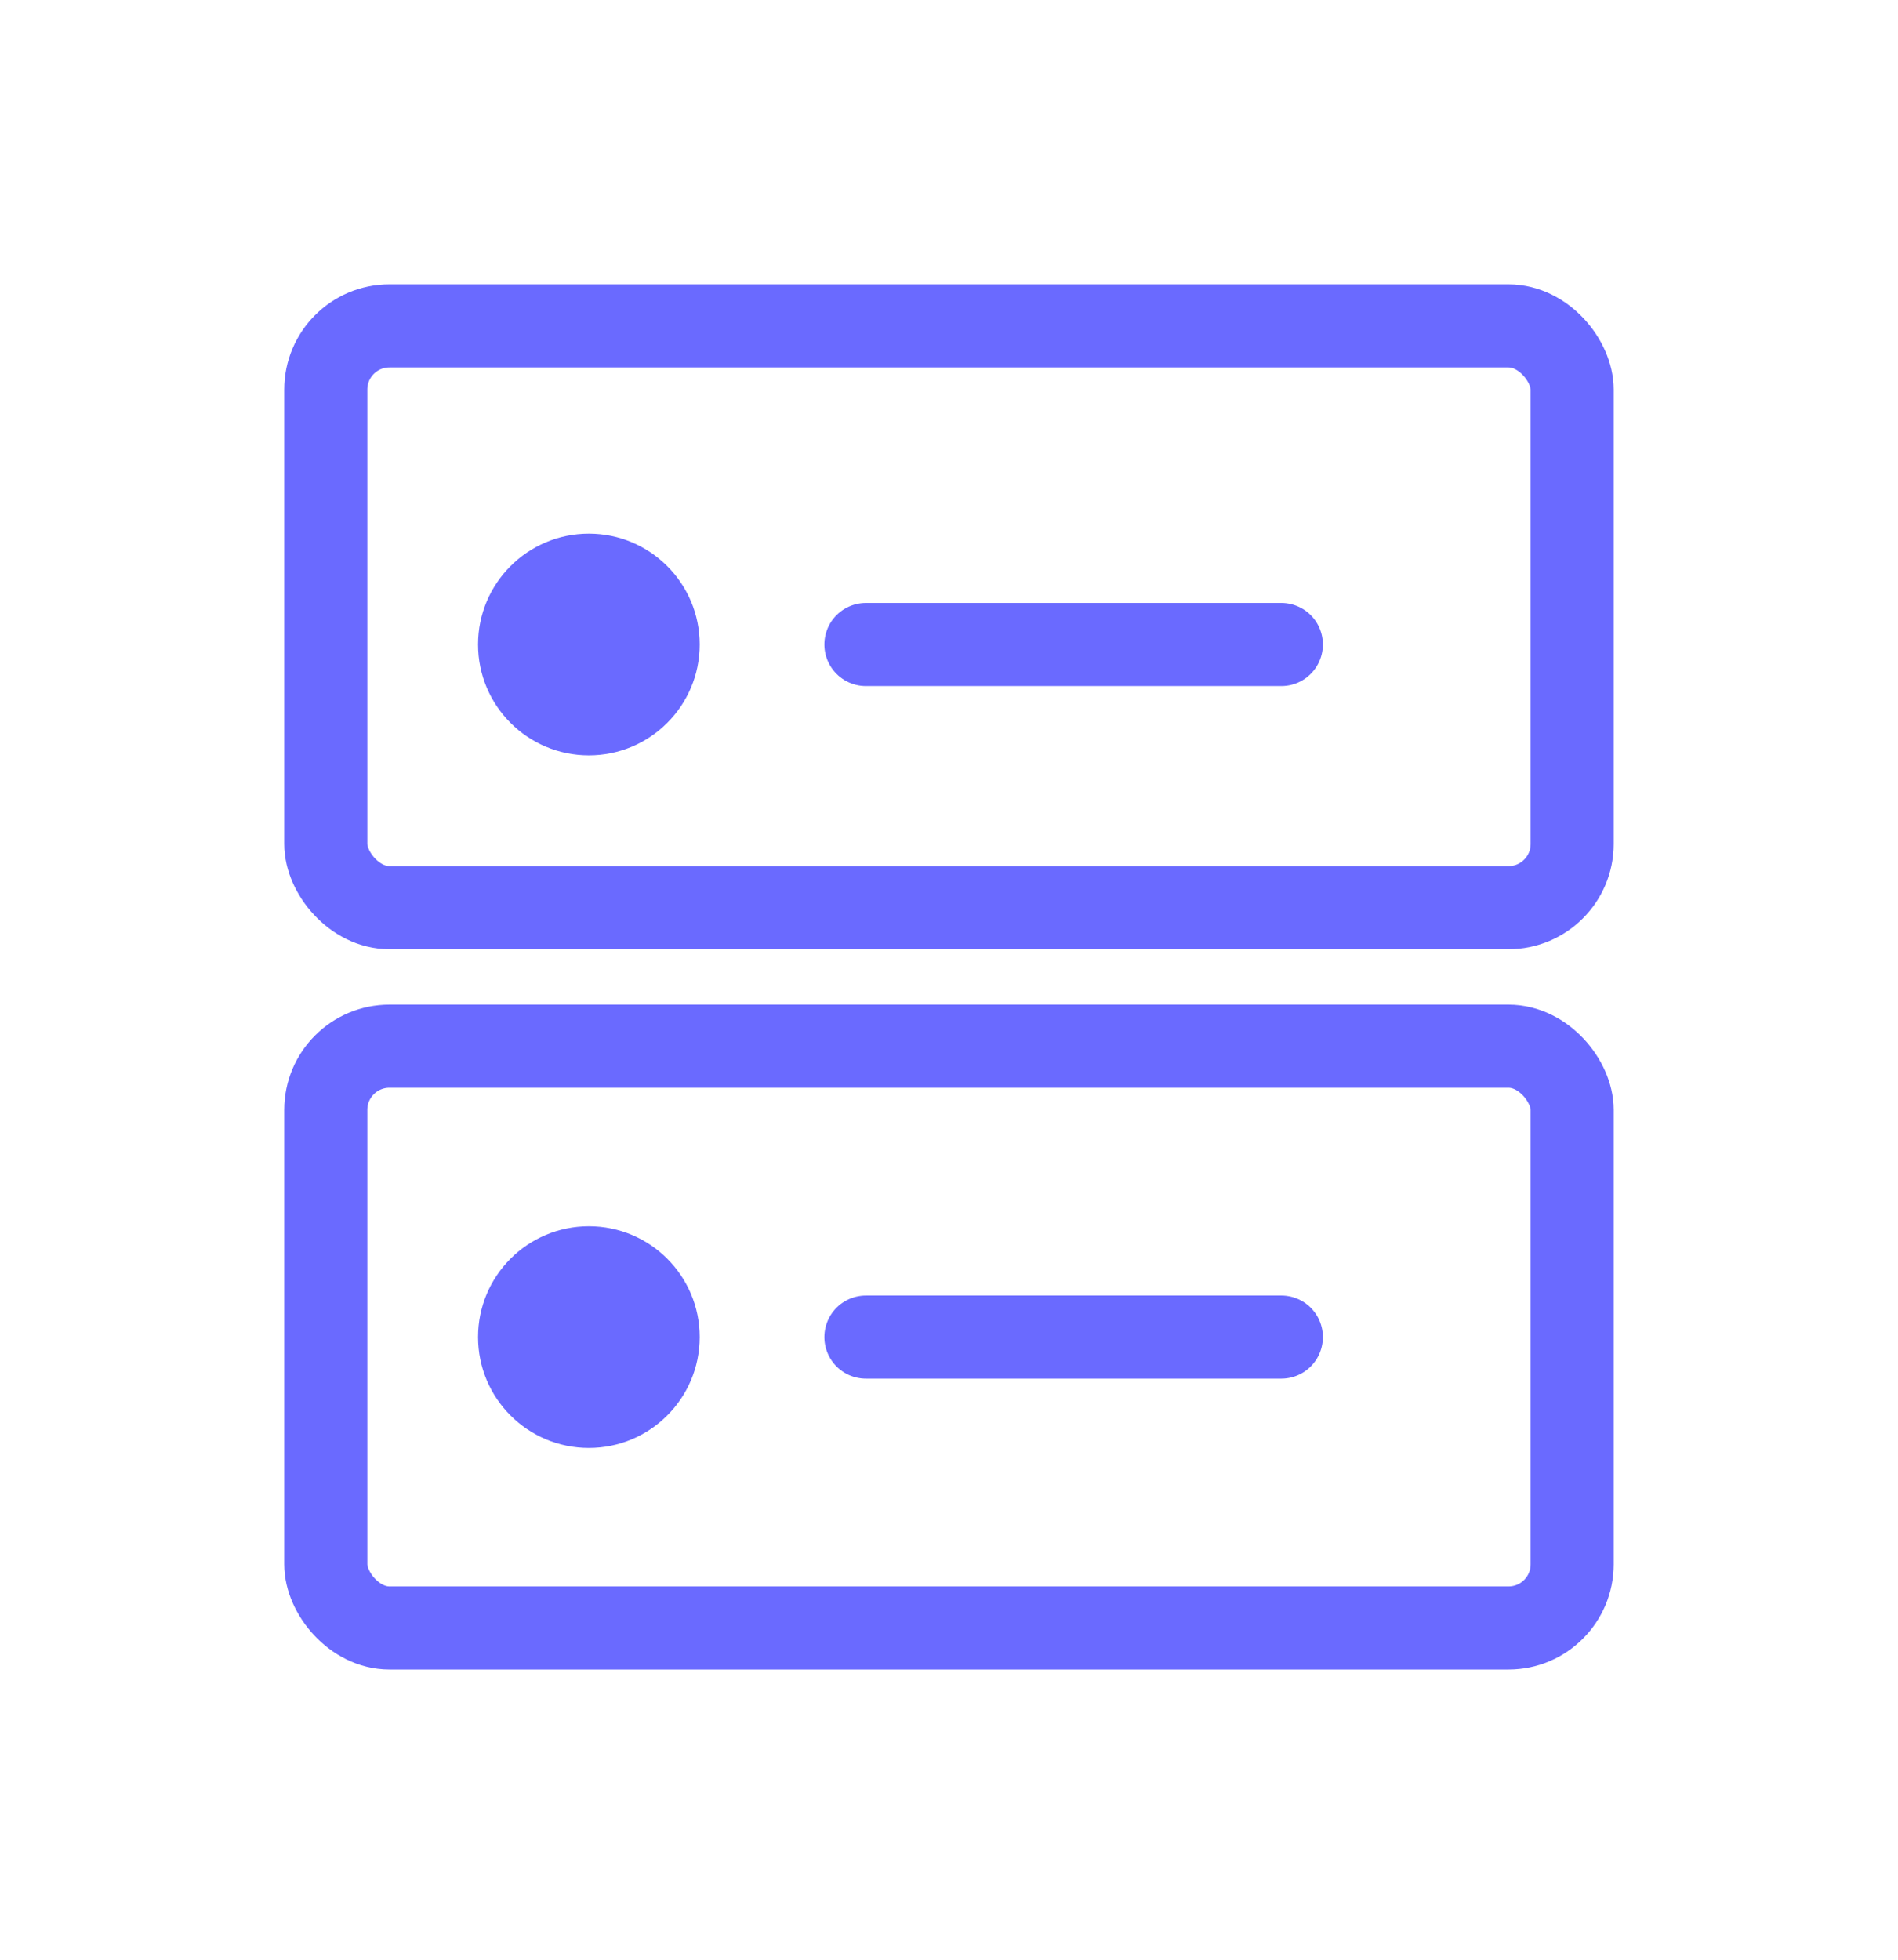
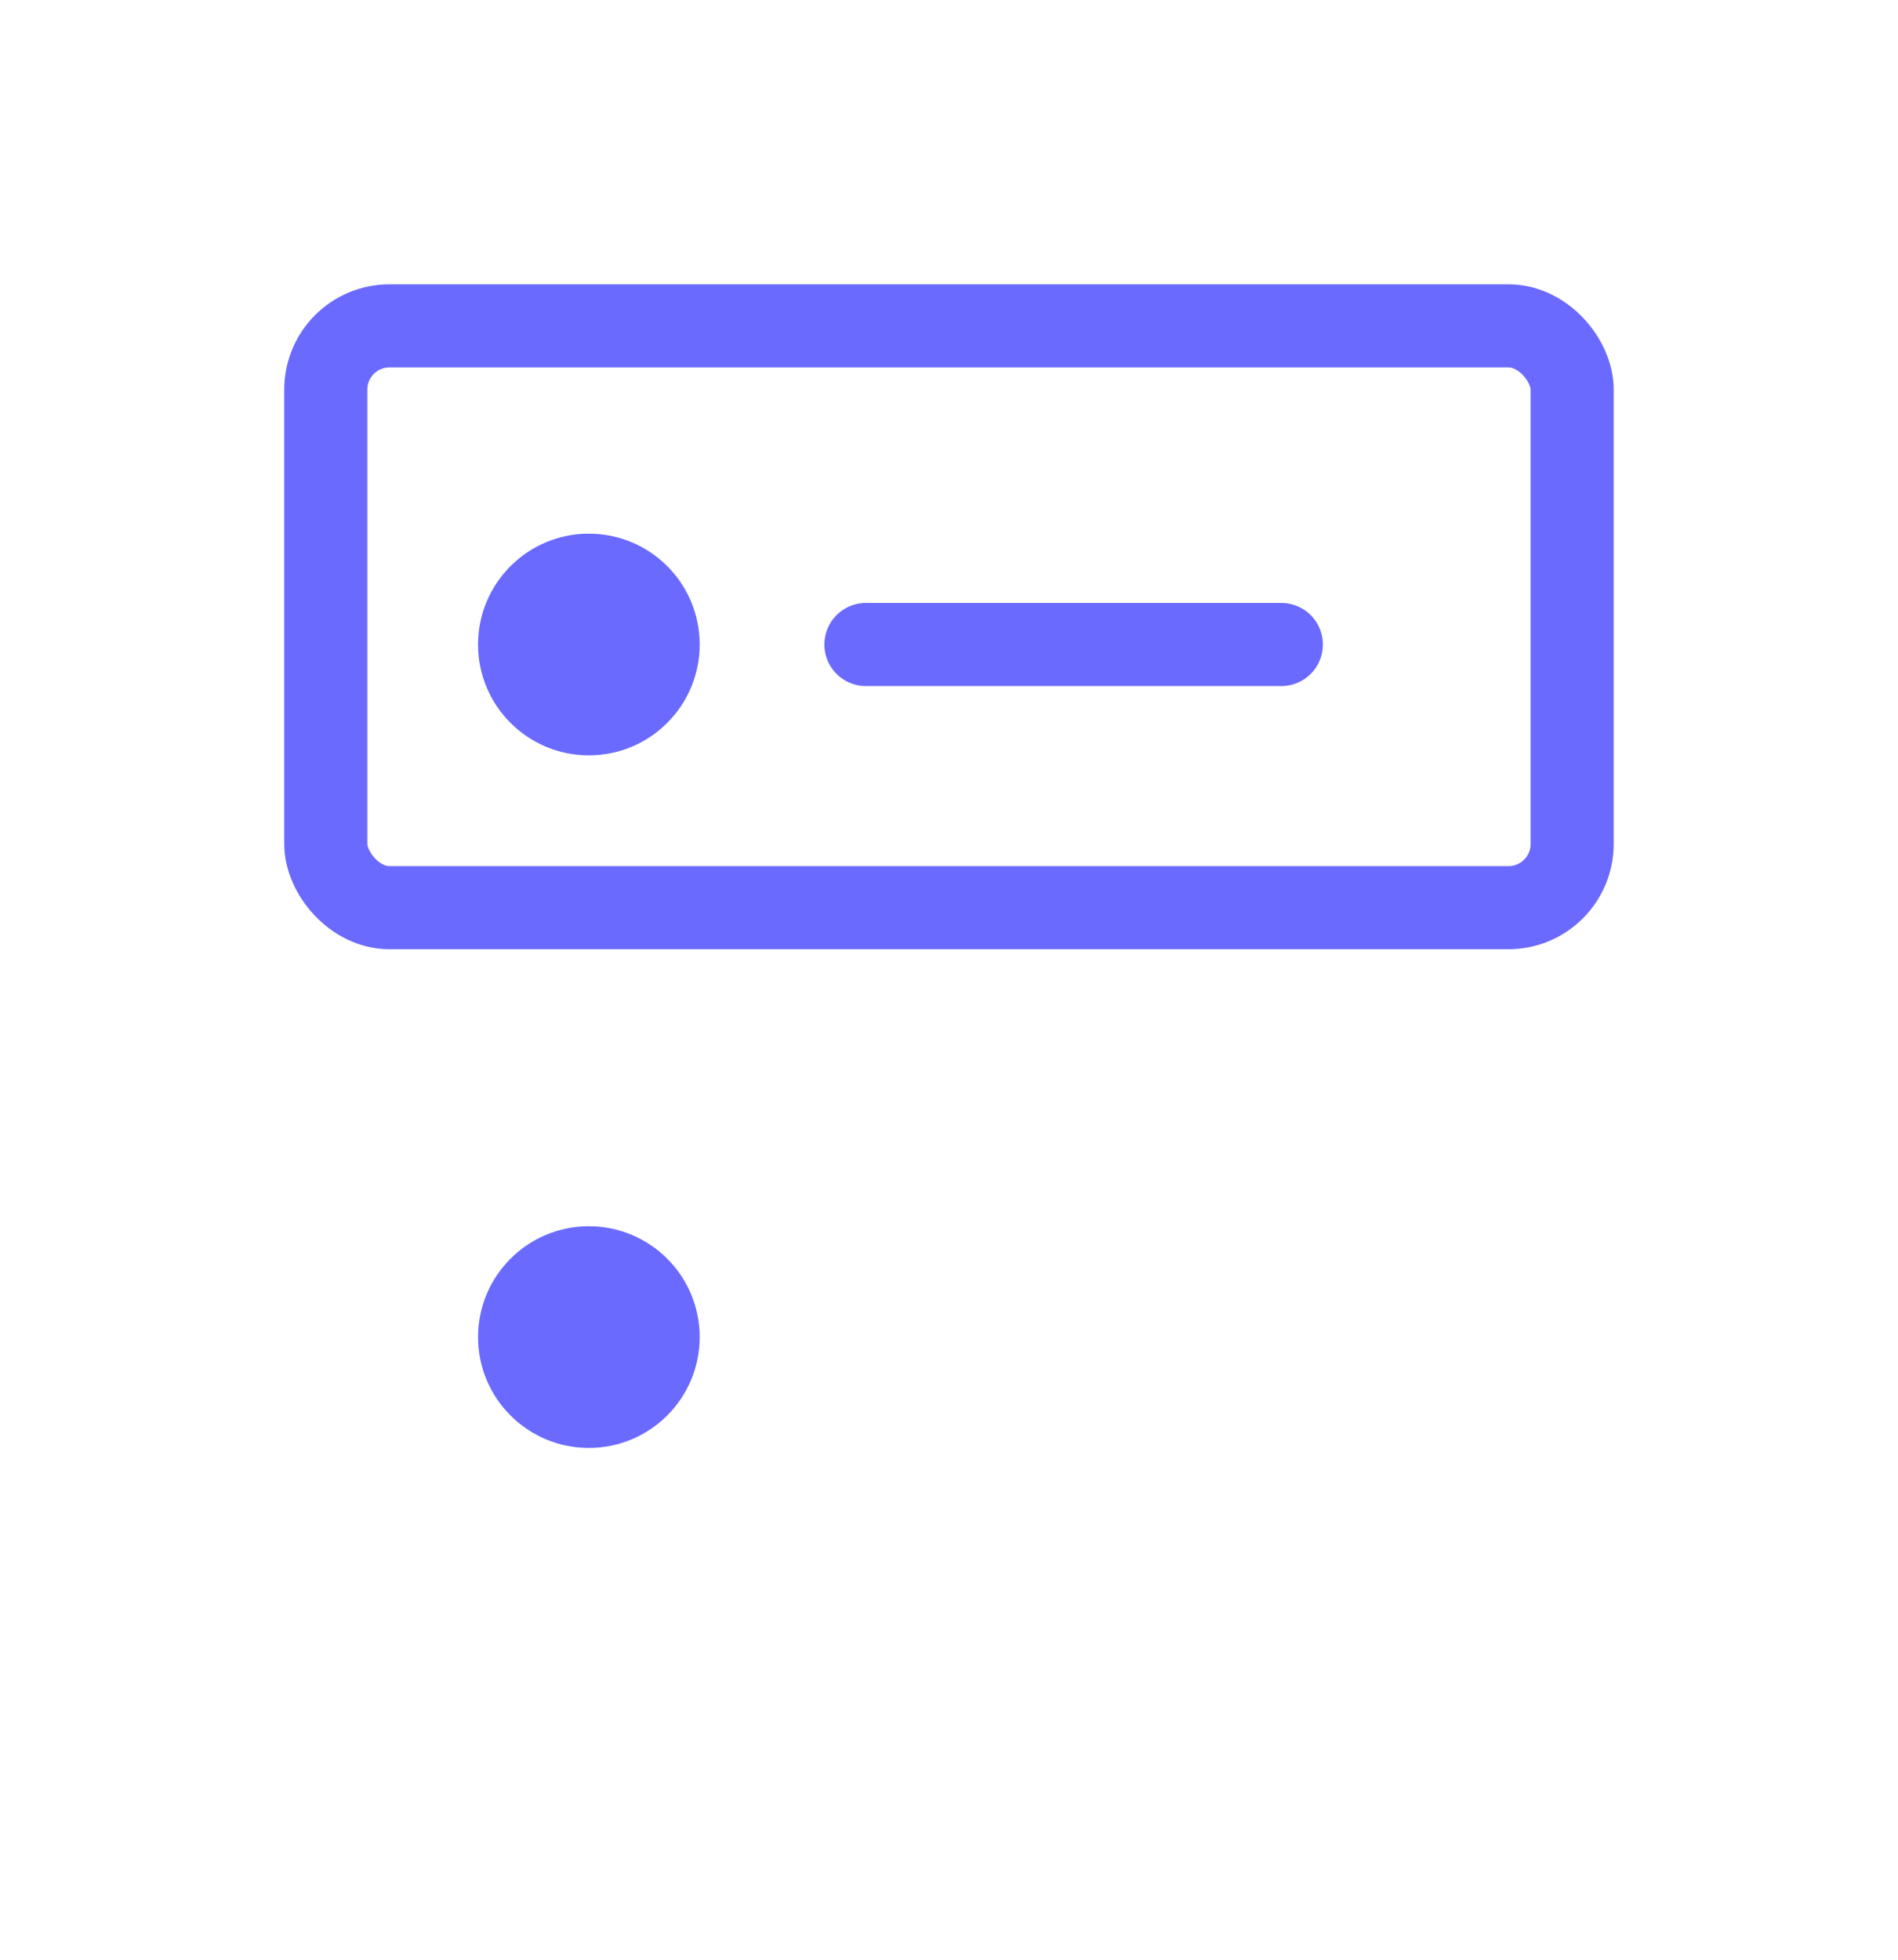
<svg xmlns="http://www.w3.org/2000/svg" width="31" height="32" viewBox="0 0 31 32" fill="none">
  <rect x="5.321" y="5.321" width="20.357" height="9.5" rx="1.04" stroke="#6A6AFF" stroke-width="1.357" />
-   <rect x="5.321" y="17.083" width="20.357" height="9.5" rx="1.04" stroke="#6A6AFF" stroke-width="1.357" />
-   <path d="M14.143 21.833L20.928 21.833" stroke="#6A6AFF" stroke-width="1.357" stroke-linecap="round" />
  <path d="M14.143 10.524L20.928 10.524" stroke="#6A6AFF" stroke-width="1.357" stroke-linecap="round" />
  <circle cx="9.618" cy="21.833" r="1.81" fill="#6A6AFF" />
  <circle cx="9.618" cy="10.524" r="1.81" fill="#6A6AFF" />
</svg>